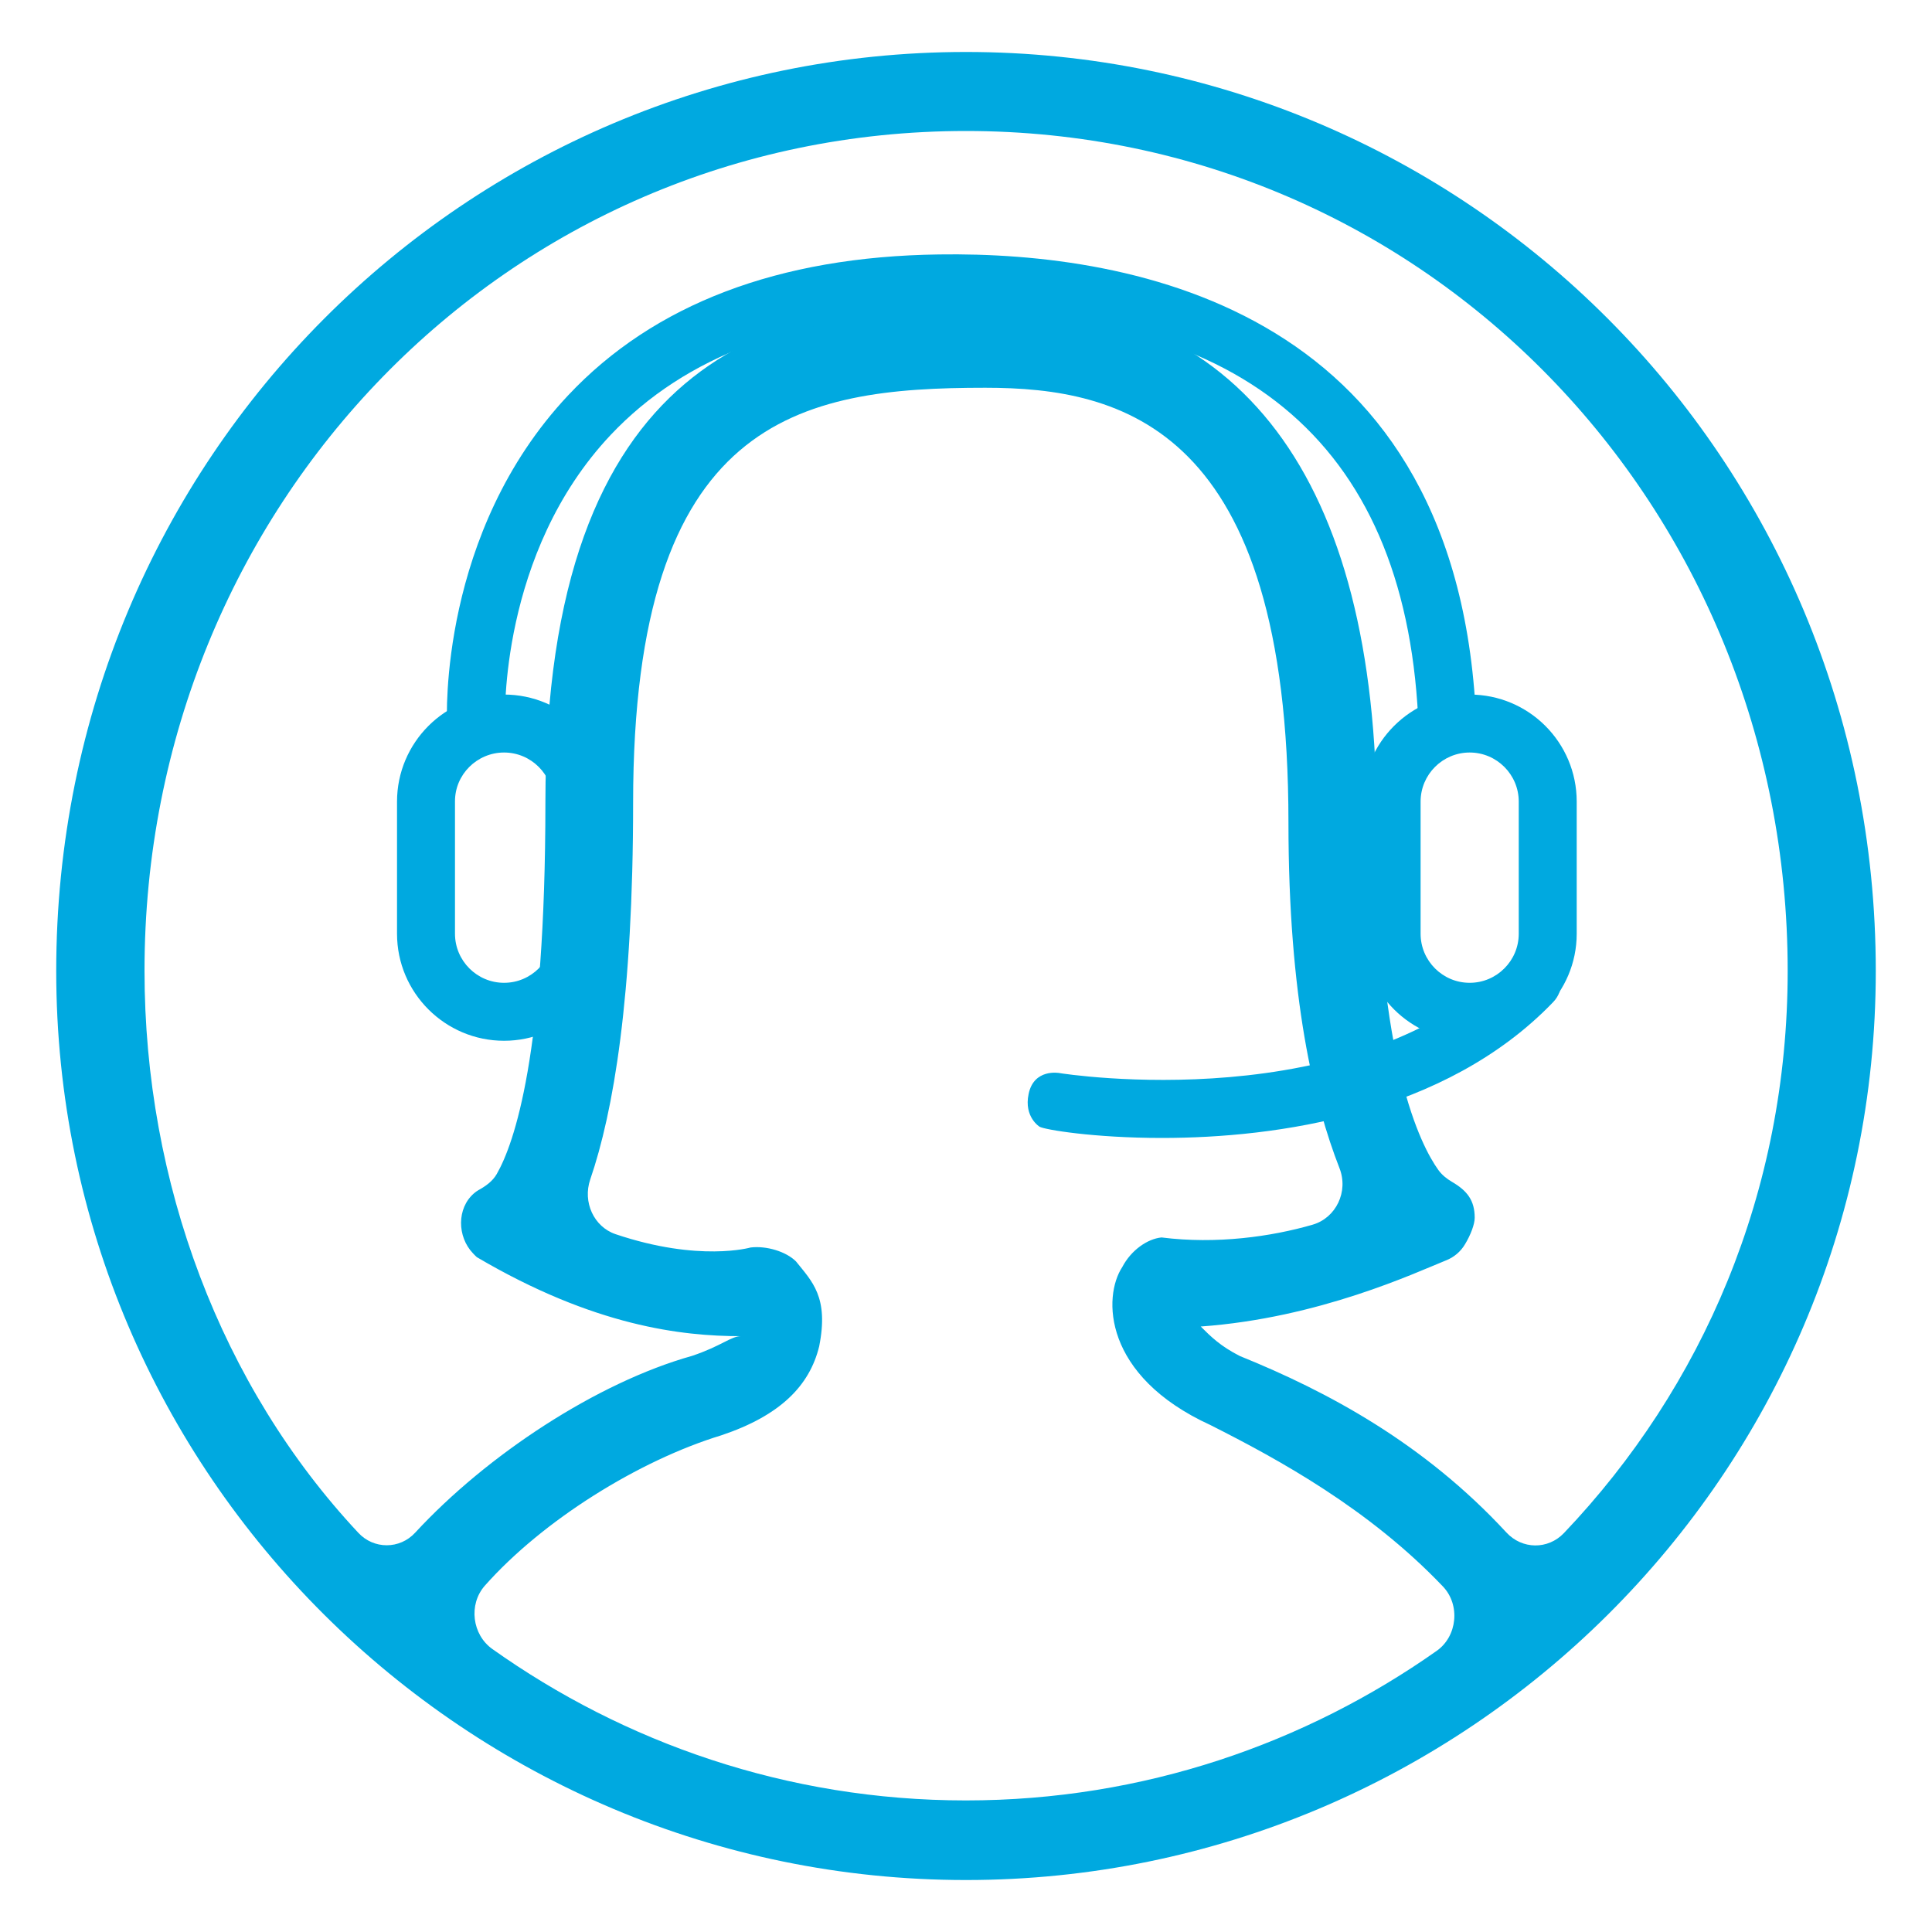
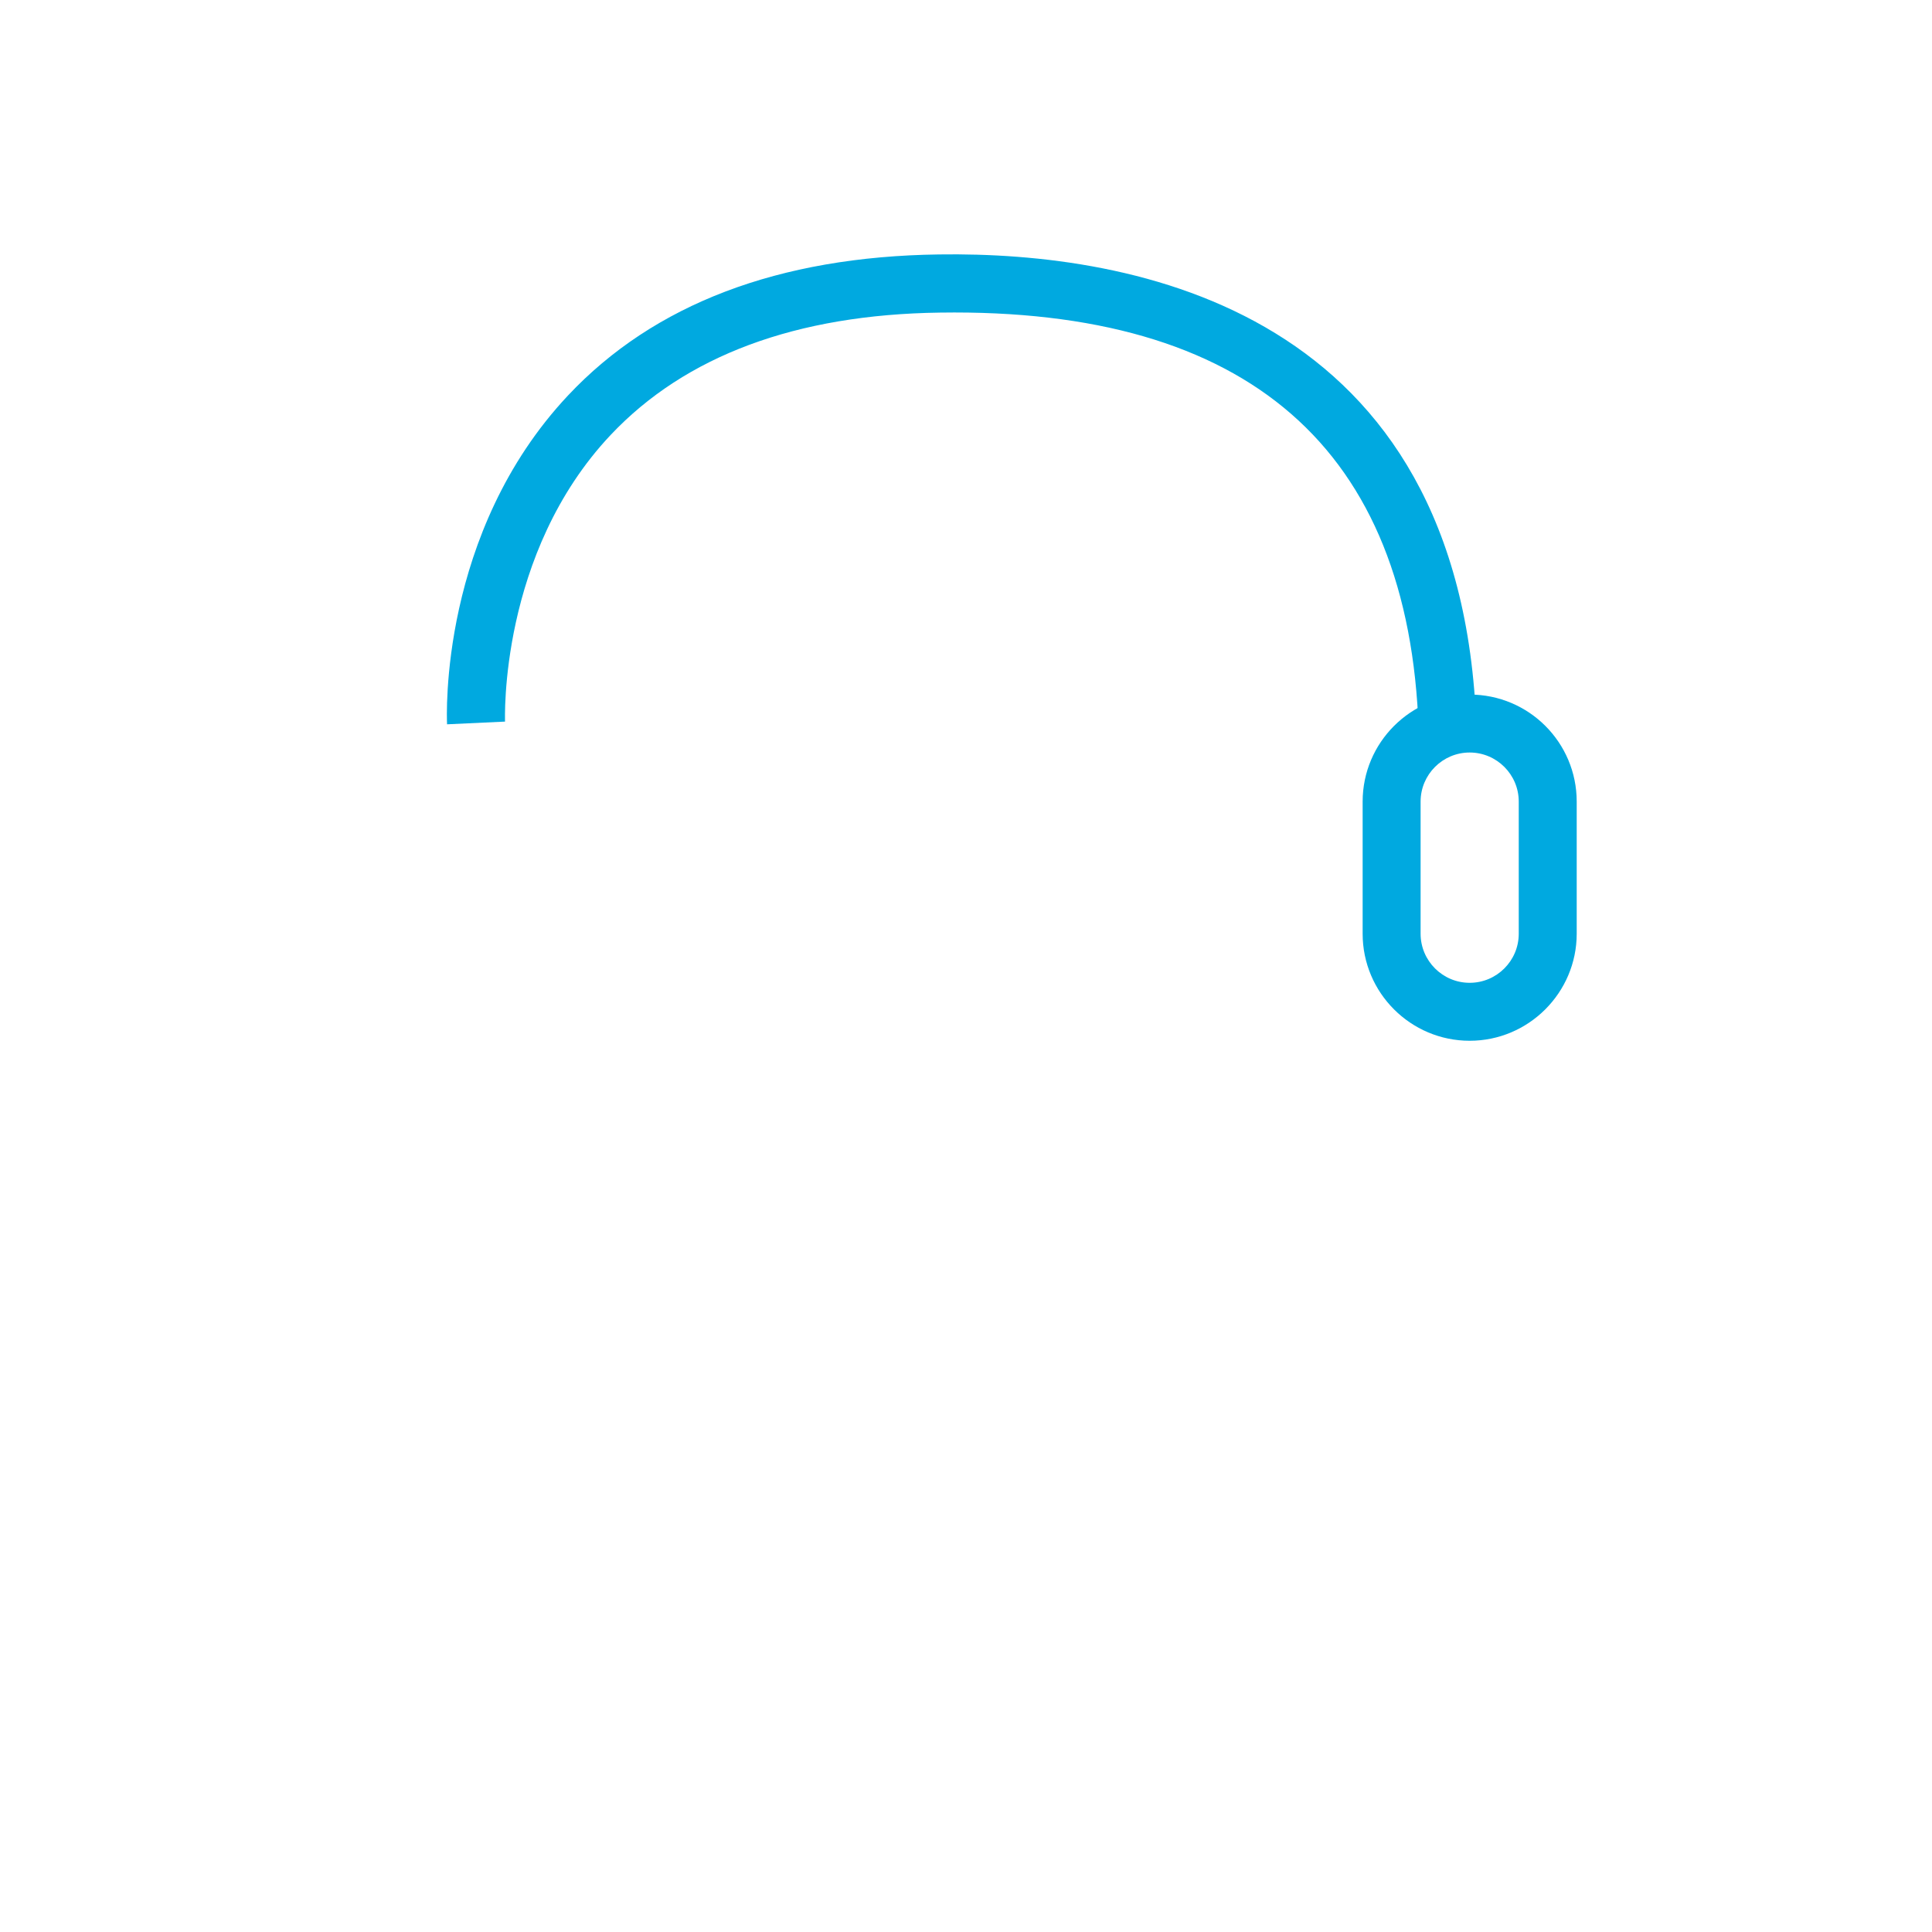
<svg xmlns="http://www.w3.org/2000/svg" version="1.1" id="Layer_1" x="0px" y="0px" viewBox="0 0 100 100" style="enable-background:new 0 0 100 100;" xml:space="preserve">
  <style type="text/css">
	.st0{fill:#00A9E0;}
</style>
  <g>
-     <path class="st0" d="M97.09,50.26C97.09,23.66,75.82,2.69,50,2.69S2.91,23.66,2.91,50.26c0,26.08,21.26,47.05,47.09,47.05   S97.09,76.34,97.09,50.26z M21.49,79.33c-0.8,0.87-2.15,0.87-2.95,0c-7.1-7.59-11.06-18.11-11.06-29.08   C7.47,26.22,26.2,6.78,50,6.78s42.53,19.43,42.53,43.47c0,11.45-4.41,21.57-11.58,29.1c-0.83,0.87-2.17,0.85-2.98-0.03   c-4.27-4.62-9.24-7.29-13.79-9.13c-1.01-0.51-1.52-1.02-2.03-1.53c6.13-0.44,11.12-2.79,12.69-3.42c0.41-0.16,0.76-0.45,0.99-0.84   c0.29-0.48,0.5-1.03,0.5-1.37c0-0.9-0.39-1.4-1.18-1.86c-0.27-0.16-0.51-0.35-0.7-0.61c-0.9-1.25-3.19-5.65-3.19-17.99   c0-17.9-7.09-27.11-20.25-27.11c-11.14,0-22.78,3.07-22.78,26.08c0,13.04-1.61,17.64-2.52,19.23c-0.22,0.38-0.58,0.63-0.96,0.84   c-0.07,0.04-0.14,0.09-0.22,0.16c-0.89,0.77-0.87,2.24-0.05,3.1c0.07,0.07,0.13,0.14,0.2,0.2c6.08,3.58,10.63,4.09,13.67,4.09   c-0.51,0-1.01,0.51-2.53,1.02C30.9,71.56,25.2,75.31,21.49,79.33z M37.34,74.29c3.04-1.02,4.56-2.56,5.06-4.6   c0.51-2.56-0.37-3.36-1.2-4.4c-0.51-0.51-1.53-0.82-2.35-0.72c0,0-2.66,0.77-6.99-0.69c-1.12-0.38-1.71-1.66-1.31-2.83   c1.2-3.5,2.22-9.44,2.22-19.5c0-19.95,8.61-21.48,18.23-21.48c7.09,0,15.69,2.05,15.69,22.5c0,9.11,1.33,14.53,2.64,17.89   c0.48,1.22-0.18,2.58-1.39,2.93c-2.14,0.62-4.98,1.02-7.82,0.66c-0.72,0.07-1.57,0.65-2.03,1.53c-1.01,1.53-1.01,5.63,4.56,8.18   c3.53,1.78,8.21,4.34,12.03,8.35c0.92,0.96,0.75,2.59-0.32,3.34c-6.77,4.77-15.15,7.74-24.37,7.74c-9.28,0-17.71-3.01-24.51-7.84   c-1.04-0.74-1.24-2.3-0.39-3.27C28.08,78.7,33.07,75.59,37.34,74.29z" />
-     <path class="st0" d="M26.09,38.95c1.4,0,2.54,1.14,2.54,2.54v6.84c0,1.4-1.14,2.54-2.54,2.54s-2.54-1.14-2.54-2.54v-6.84   C23.54,40.09,24.69,38.95,26.09,38.95 M26.09,35.95c-3.06,0-5.54,2.49-5.54,5.54v6.84c0,3.06,2.49,5.54,5.54,5.54   s5.54-2.49,5.54-5.54v-6.84C31.63,38.43,29.14,35.95,26.09,35.95L26.09,35.95z" />
    <path class="st0" d="M76.07,38.95c1.4,0,2.54,1.14,2.54,2.54v6.84c0,1.4-1.14,2.54-2.54,2.54c-1.4,0-2.54-1.14-2.54-2.54v-6.84   C73.53,40.09,74.67,38.95,76.07,38.95 M76.07,35.95c-3.06,0-5.54,2.49-5.54,5.54v6.84c0,3.06,2.49,5.54,5.54,5.54   s5.54-2.49,5.54-5.54v-6.84C81.61,38.43,79.13,35.95,76.07,35.95L76.07,35.95z" />
-     <path class="st0" d="M60.14,58.9c-3.53,0-6.07-0.43-6.33-0.58c0,0-0.82-0.5-0.57-1.69c0.27-1.34,1.59-1.09,1.59-1.09   c0.15,0.03,15.53,2.45,23.4-5.75c0.57-0.6,1.52-0.62,2.12-0.04c0.6,0.57,0.62,1.52,0.04,2.12C74.81,57.68,66.07,58.9,60.14,58.9z" />
    <path class="st0" d="M73.43,37.78c-0.49-14.56-8.83-21.84-24.78-21.6c-7.44,0.1-13.17,2.23-17.04,6.33   c-5.79,6.14-5.47,14.76-5.47,14.84l-3,0.14c-0.02-0.4-0.4-9.93,6.26-17.02c4.44-4.73,10.91-7.19,19.2-7.3   c10.07-0.15,27.09,2.86,27.82,24.5L73.43,37.78z" />
  </g>
</svg>